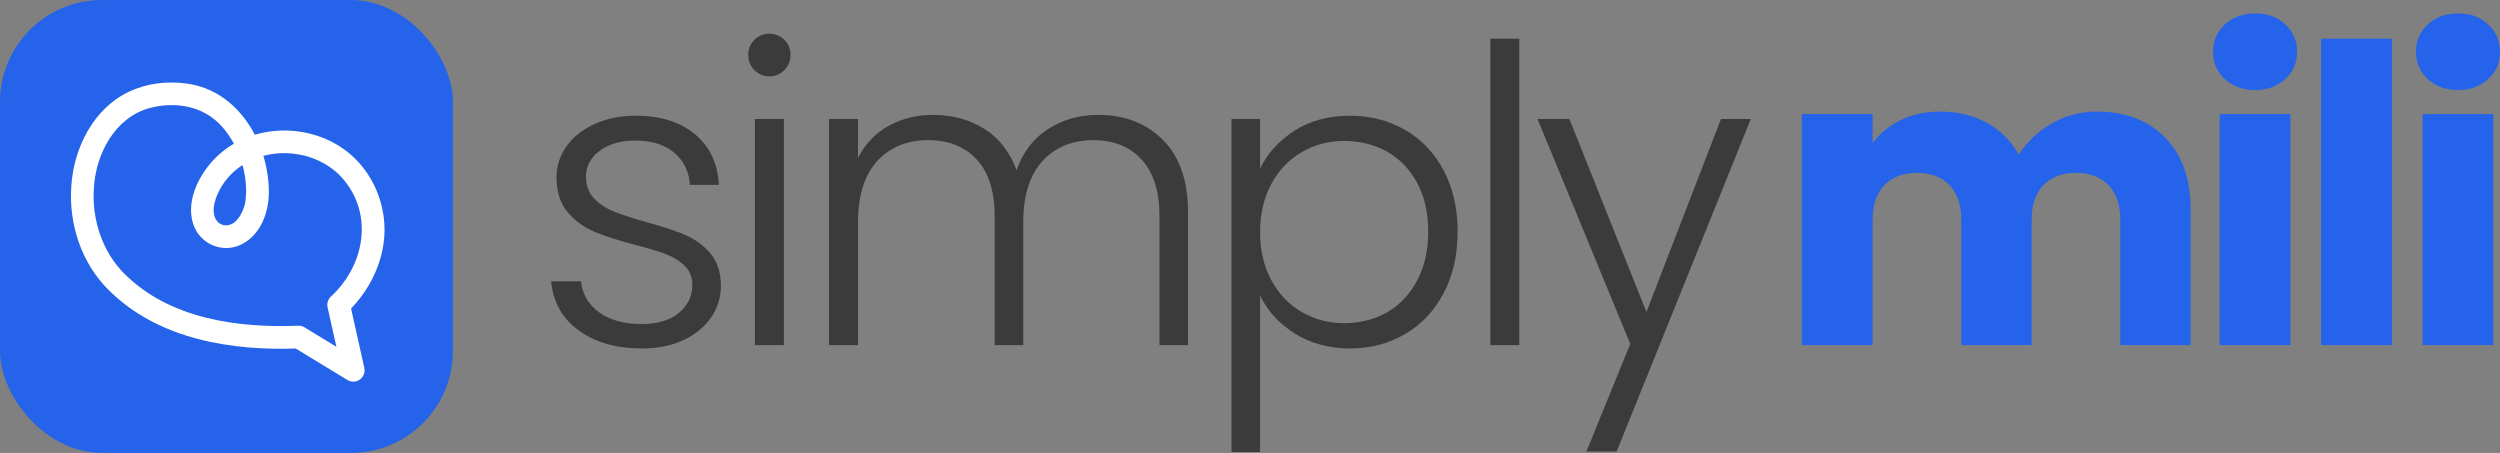
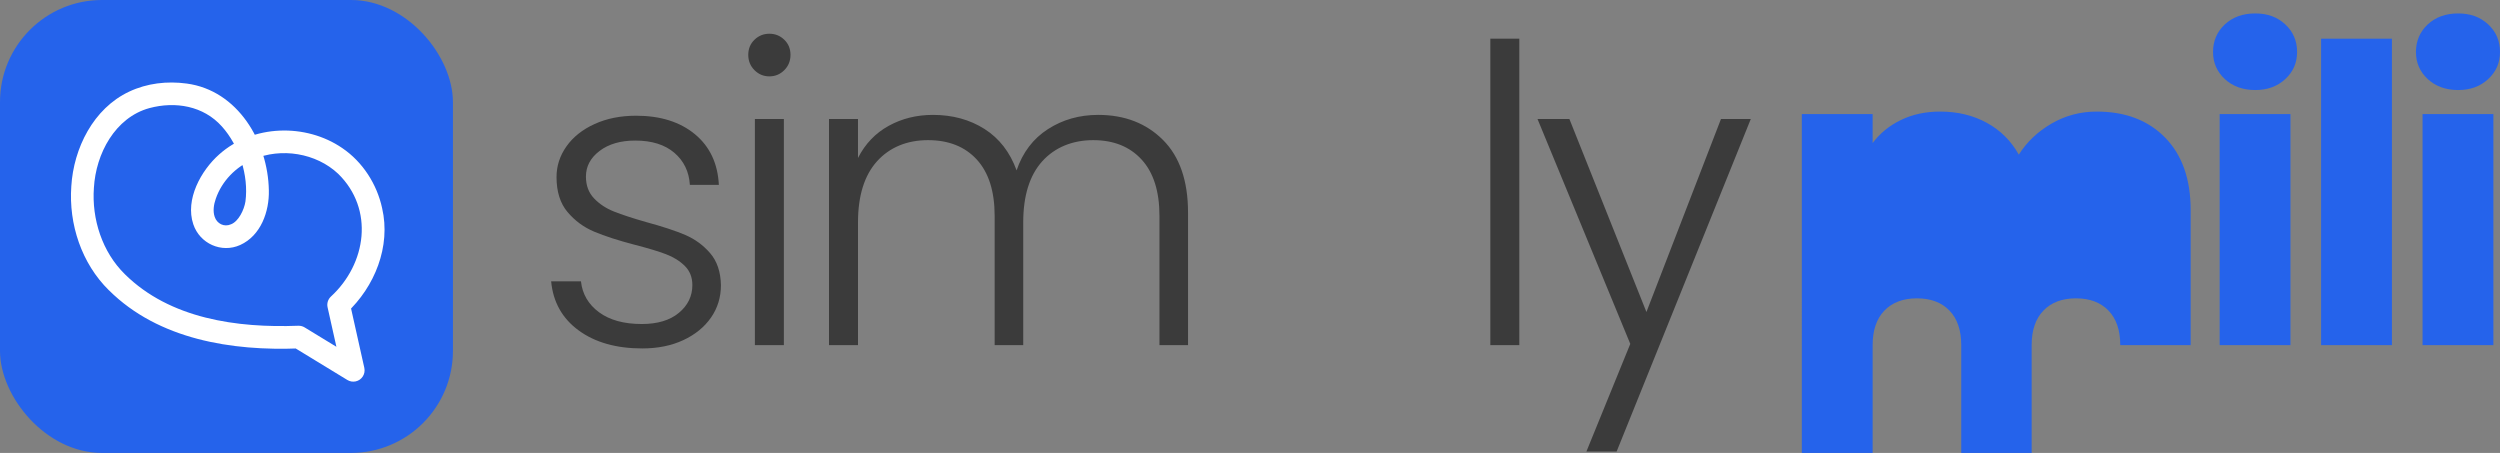
<svg xmlns="http://www.w3.org/2000/svg" id="Layer_2" viewBox="0 0 1931.87 350">
  <rect x="0" y="0" width="1931.87" height="350" fill="#808080" stroke="none" />
  <defs>
    <style>
      .cls-1 {
        fill: #3b3b3b;
      }

      .cls-2 {
        fill: #2563eb;
      }

      .cls-3 {
        fill: #fff;
      }
    </style>
  </defs>
  <g id="Layer_1-2" data-name="Layer_1">
    <g>
      <g>
        <path class="cls-1" d="M447.18,255.34c-12.7-9.28-19.79-21.92-21.28-37.92h23.04c1.07,9.82,5.71,17.76,13.92,23.84,8.21,6.08,19.25,9.12,33.12,9.12,12.16,0,21.71-2.88,28.64-8.64,6.93-5.76,10.4-12.91,10.4-21.44,0-5.97-1.92-10.88-5.76-14.72s-8.7-6.88-14.56-9.12c-5.87-2.24-13.82-4.64-23.84-7.2-13.01-3.41-23.57-6.82-31.68-10.24-8.11-3.41-14.99-8.48-20.64-15.2-5.66-6.72-8.48-15.73-8.48-27.04,0-8.53,2.56-16.43,7.68-23.68,5.12-7.25,12.37-13.01,21.76-17.28,9.38-4.27,20.05-6.4,32-6.4,18.77,0,33.92,4.75,45.44,14.24,11.52,9.5,17.71,22.56,18.56,39.2h-22.4c-.64-10.24-4.64-18.51-12-24.8-7.36-6.29-17.44-9.44-30.24-9.44-11.31,0-20.48,2.67-27.52,8-7.04,5.33-10.56,11.95-10.56,19.84,0,6.83,2.08,12.43,6.24,16.8,4.16,4.38,9.33,7.79,15.52,10.24,6.18,2.46,14.5,5.17,24.96,8.16,12.58,3.41,22.61,6.72,30.08,9.92,7.46,3.2,13.86,7.9,19.2,14.08,5.33,6.19,8.1,14.4,8.32,24.64,0,9.39-2.56,17.76-7.68,25.12-5.12,7.36-12.27,13.17-21.44,17.44-9.17,4.26-19.73,6.4-31.68,6.4-20.05,0-36.43-4.64-49.12-13.92Z" />
        <path class="cls-1" d="M583.02,54.22c-3.2-3.2-4.8-7.15-4.8-11.84s1.6-8.58,4.8-11.68c3.2-3.09,7.04-4.64,11.52-4.64s8.32,1.55,11.52,4.64c3.2,3.1,4.8,6.99,4.8,11.68s-1.6,8.64-4.8,11.84-7.04,4.8-11.52,4.8-8.32-1.6-11.52-4.8ZM605.74,91.98v174.72h-22.4V91.98h22.4Z" />
        <path class="cls-1" d="M898.69,108.14c12.91,12.91,19.36,31.63,19.36,56.16v102.4h-22.08v-99.84c0-18.99-4.59-33.49-13.76-43.52-9.17-10.02-21.66-15.04-37.44-15.04s-29.55,5.44-39.36,16.32c-9.82,10.88-14.72,26.67-14.72,47.36v94.72h-22.08v-99.84c0-18.99-4.59-33.49-13.76-43.52-9.17-10.02-21.76-15.04-37.76-15.04s-29.55,5.44-39.36,16.32c-9.81,10.88-14.72,26.67-14.72,47.36v94.72h-22.4V91.98h22.4v30.08c5.54-10.88,13.44-19.15,23.68-24.8,10.24-5.65,21.65-8.48,34.24-8.48,15.15,0,28.42,3.63,39.84,10.88,11.41,7.25,19.68,17.92,24.8,32,4.69-13.86,12.75-24.48,24.16-31.84,11.41-7.36,24.37-11.04,38.88-11.04,20.48,0,37.17,6.46,50.08,19.36Z" />
-         <path class="cls-1" d="M1000.13,101.1c12.05-7.78,26.4-11.68,43.04-11.68,15.79,0,30.02,3.68,42.72,11.04,12.69,7.36,22.61,17.82,29.76,31.36,7.15,13.55,10.72,29.28,10.72,47.2s-3.58,33.71-10.72,47.36c-7.15,13.66-17.07,24.21-29.76,31.68-12.7,7.47-26.93,11.2-42.72,11.2s-30.72-3.89-42.88-11.68c-12.16-7.79-21.02-17.54-26.56-29.28v120.96h-22.08V91.98h22.08v38.4c5.54-11.73,14.35-21.49,26.4-29.28ZM1095.17,141.42c-5.66-10.56-13.39-18.61-23.2-24.16-9.81-5.54-20.91-8.32-33.28-8.32s-22.88,2.88-32.8,8.64c-9.92,5.76-17.76,13.98-23.52,24.64-5.76,10.67-8.64,23.04-8.64,37.12s2.88,26.46,8.64,37.12c5.76,10.67,13.6,18.88,23.52,24.64,9.92,5.76,20.85,8.64,32.8,8.64s23.47-2.83,33.28-8.48c9.81-5.65,17.54-13.86,23.2-24.64,5.65-10.77,8.48-23.3,8.48-37.6s-2.83-27.04-8.48-37.6Z" />
        <path class="cls-1" d="M1174.05,29.9v236.8h-22.4V29.9h22.4Z" />
        <path class="cls-1" d="M1352.92,91.98l-103.68,256.96h-23.36l33.92-83.2-71.68-173.76h24.64l59.52,149.12,57.6-149.12h23.04Z" />
      </g>
      <g>
-         <path class="cls-2" d="M1673.15,106.38c13.12,13.44,19.68,32.11,19.68,56v104.32h-54.4v-96.96c0-11.52-3.04-20.42-9.12-26.72-6.08-6.29-14.46-9.44-25.12-9.44s-19.04,3.15-25.12,9.44c-6.08,6.3-9.12,15.2-9.12,26.72v96.96h-54.4v-96.96c0-11.52-3.04-20.42-9.12-26.72-6.08-6.29-14.46-9.44-25.12-9.44s-19.04,3.15-25.12,9.44c-6.08,6.3-9.12,15.2-9.12,26.72v96.96h-54.72V88.14h54.72v22.4c5.55-7.46,12.8-13.38,21.76-17.76,8.96-4.37,19.09-6.56,30.4-6.56,13.44,0,25.44,2.88,36,8.64,10.56,5.76,18.83,13.97,24.8,24.64,6.19-9.81,14.61-17.81,25.28-24,10.67-6.18,22.29-9.28,34.88-9.28,22.19,0,39.84,6.72,52.96,20.16Z" />
+         <path class="cls-2" d="M1673.15,106.38c13.12,13.44,19.68,32.11,19.68,56v104.32h-54.4c0-11.52-3.04-20.42-9.12-26.72-6.08-6.29-14.46-9.44-25.12-9.44s-19.04,3.15-25.12,9.44c-6.08,6.3-9.12,15.2-9.12,26.72v96.96h-54.4v-96.96c0-11.52-3.04-20.42-9.12-26.72-6.08-6.29-14.46-9.44-25.12-9.44s-19.04,3.15-25.12,9.44c-6.08,6.3-9.12,15.2-9.12,26.72v96.96h-54.72V88.14h54.72v22.4c5.55-7.46,12.8-13.38,21.76-17.76,8.96-4.37,19.09-6.56,30.4-6.56,13.44,0,25.44,2.88,36,8.64,10.56,5.76,18.83,13.97,24.8,24.64,6.19-9.81,14.61-17.81,25.28-24,10.67-6.18,22.29-9.28,34.88-9.28,22.19,0,39.84,6.72,52.96,20.16Z" />
        <path class="cls-2" d="M1719.23,61.1c-6.08-5.65-9.12-12.64-9.12-20.96s3.04-15.62,9.12-21.28c6.08-5.65,13.92-8.48,23.52-8.48s17.12,2.83,23.2,8.48c6.08,5.65,9.12,12.75,9.12,21.28s-3.04,15.31-9.12,20.96c-6.08,5.66-13.81,8.48-23.2,8.48s-17.44-2.82-23.52-8.48ZM1769.95,88.14v178.56h-54.72V88.14h54.72Z" />
        <path class="cls-2" d="M1848.35,29.9v236.8h-54.72V29.9h54.72Z" />
        <path class="cls-2" d="M1876.03,61.1c-6.08-5.65-9.12-12.64-9.12-20.96s3.04-15.62,9.12-21.28c6.08-5.65,13.92-8.48,23.52-8.48s17.12,2.83,23.2,8.48c6.08,5.65,9.12,12.75,9.12,21.28s-3.04,15.31-9.12,20.96c-6.08,5.66-13.81,8.48-23.2,8.48s-17.44-2.82-23.52-8.48ZM1926.75,88.14v178.56h-54.72V88.14h54.72Z" />
      </g>
      <g>
        <rect class="cls-2" y="0" width="350" height="350" rx="78.85" ry="78.85" />
        <path class="cls-3" d="M84.18,224.34c-21.18-20.82-31.15-51.09-29.08-80.39,1.77-29.35,17.04-60.18,44.75-73.16,13.82-6.5,29.25-8.28,44.42-6.23,39.57,5.31,62.8,45.06,63.48,82.44.41,16.37-6.11,35.03-22.14,42.32-14.47,6.53-31.24-1.07-36.24-16.02-6.46-19.12,5.97-41.57,20.04-54.01,25.89-23.09,66.83-24.22,95.08-4.86,15.81,10.72,26.8,27.94,30.79,46.4,6.88,29.67-5.75,60.82-27.54,81.05,0,0,2.49-8.22,2.49-8.22,0,0,11.3,50.6,11.3,50.6,1.05,4.72-1.92,9.39-6.63,10.45-2.29.51-4.6.06-6.46-1.07,0,0-42.15-25.7-42.15-25.7s4.87,1.27,4.87,1.27c-51.76,2.13-108.69-6.81-146.95-44.88h0ZM96.46,211.87c34.88,34.51,86.84,41.66,134.05,39.85,1.78-.06,3.45.41,4.87,1.27,0,0,42.15,25.7,42.15,25.7,0,0-13.09,9.38-13.09,9.38,0,0-11.3-50.6-11.3-50.6-.69-3.09.36-6.18,2.49-8.22,27.69-25.42,33.62-67.6,5.74-94.91-17.08-16.14-44.24-20.49-65.73-11.15-13.46,5.7-24.16,16.69-28.89,30.37-1.6,4.55-2.35,9.65-.86,13.97,1.76,5.36,7.33,8.18,12.69,5.76,5.7-2.22,10.06-11,11.09-17.62,2.62-20.12-4.86-43.11-18.24-57.98-14.25-15.91-35.91-19.53-56.01-14.15-26.49,7.28-41.36,35.25-42.86,61.61-1.75,24.19,6.49,49.66,23.91,66.72h0Z" />
      </g>
    </g>
  </g>
</svg>